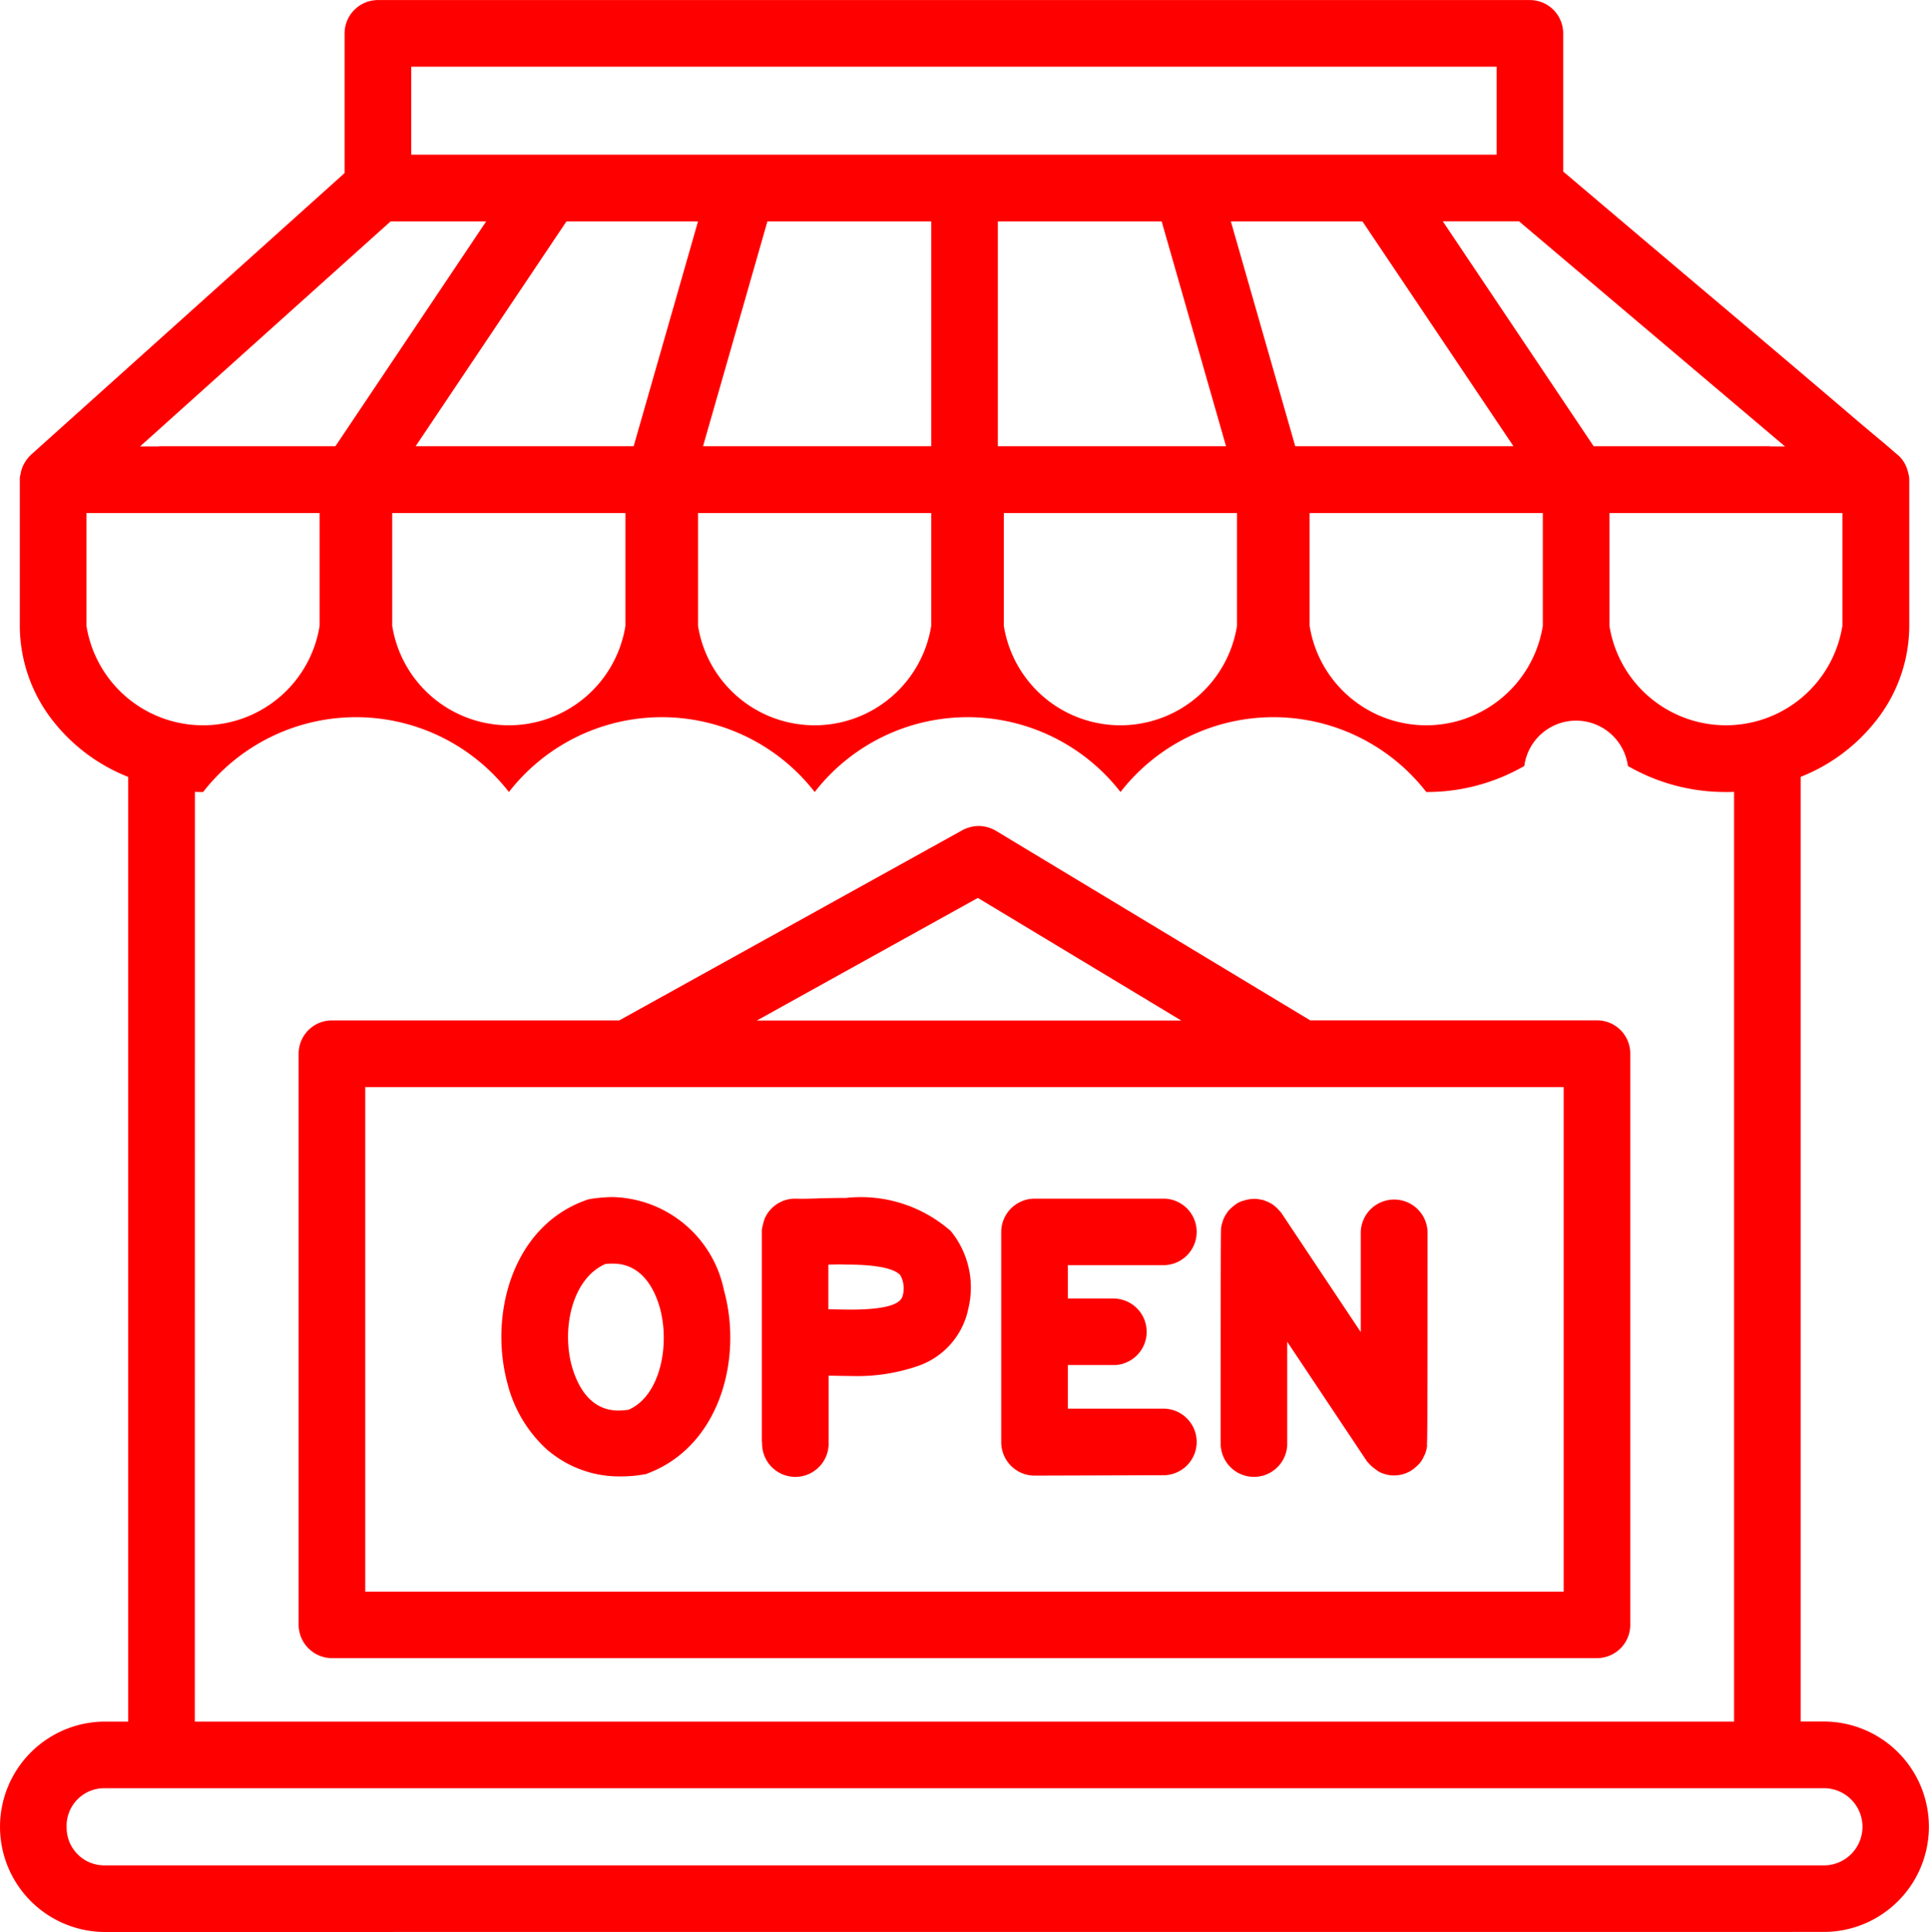
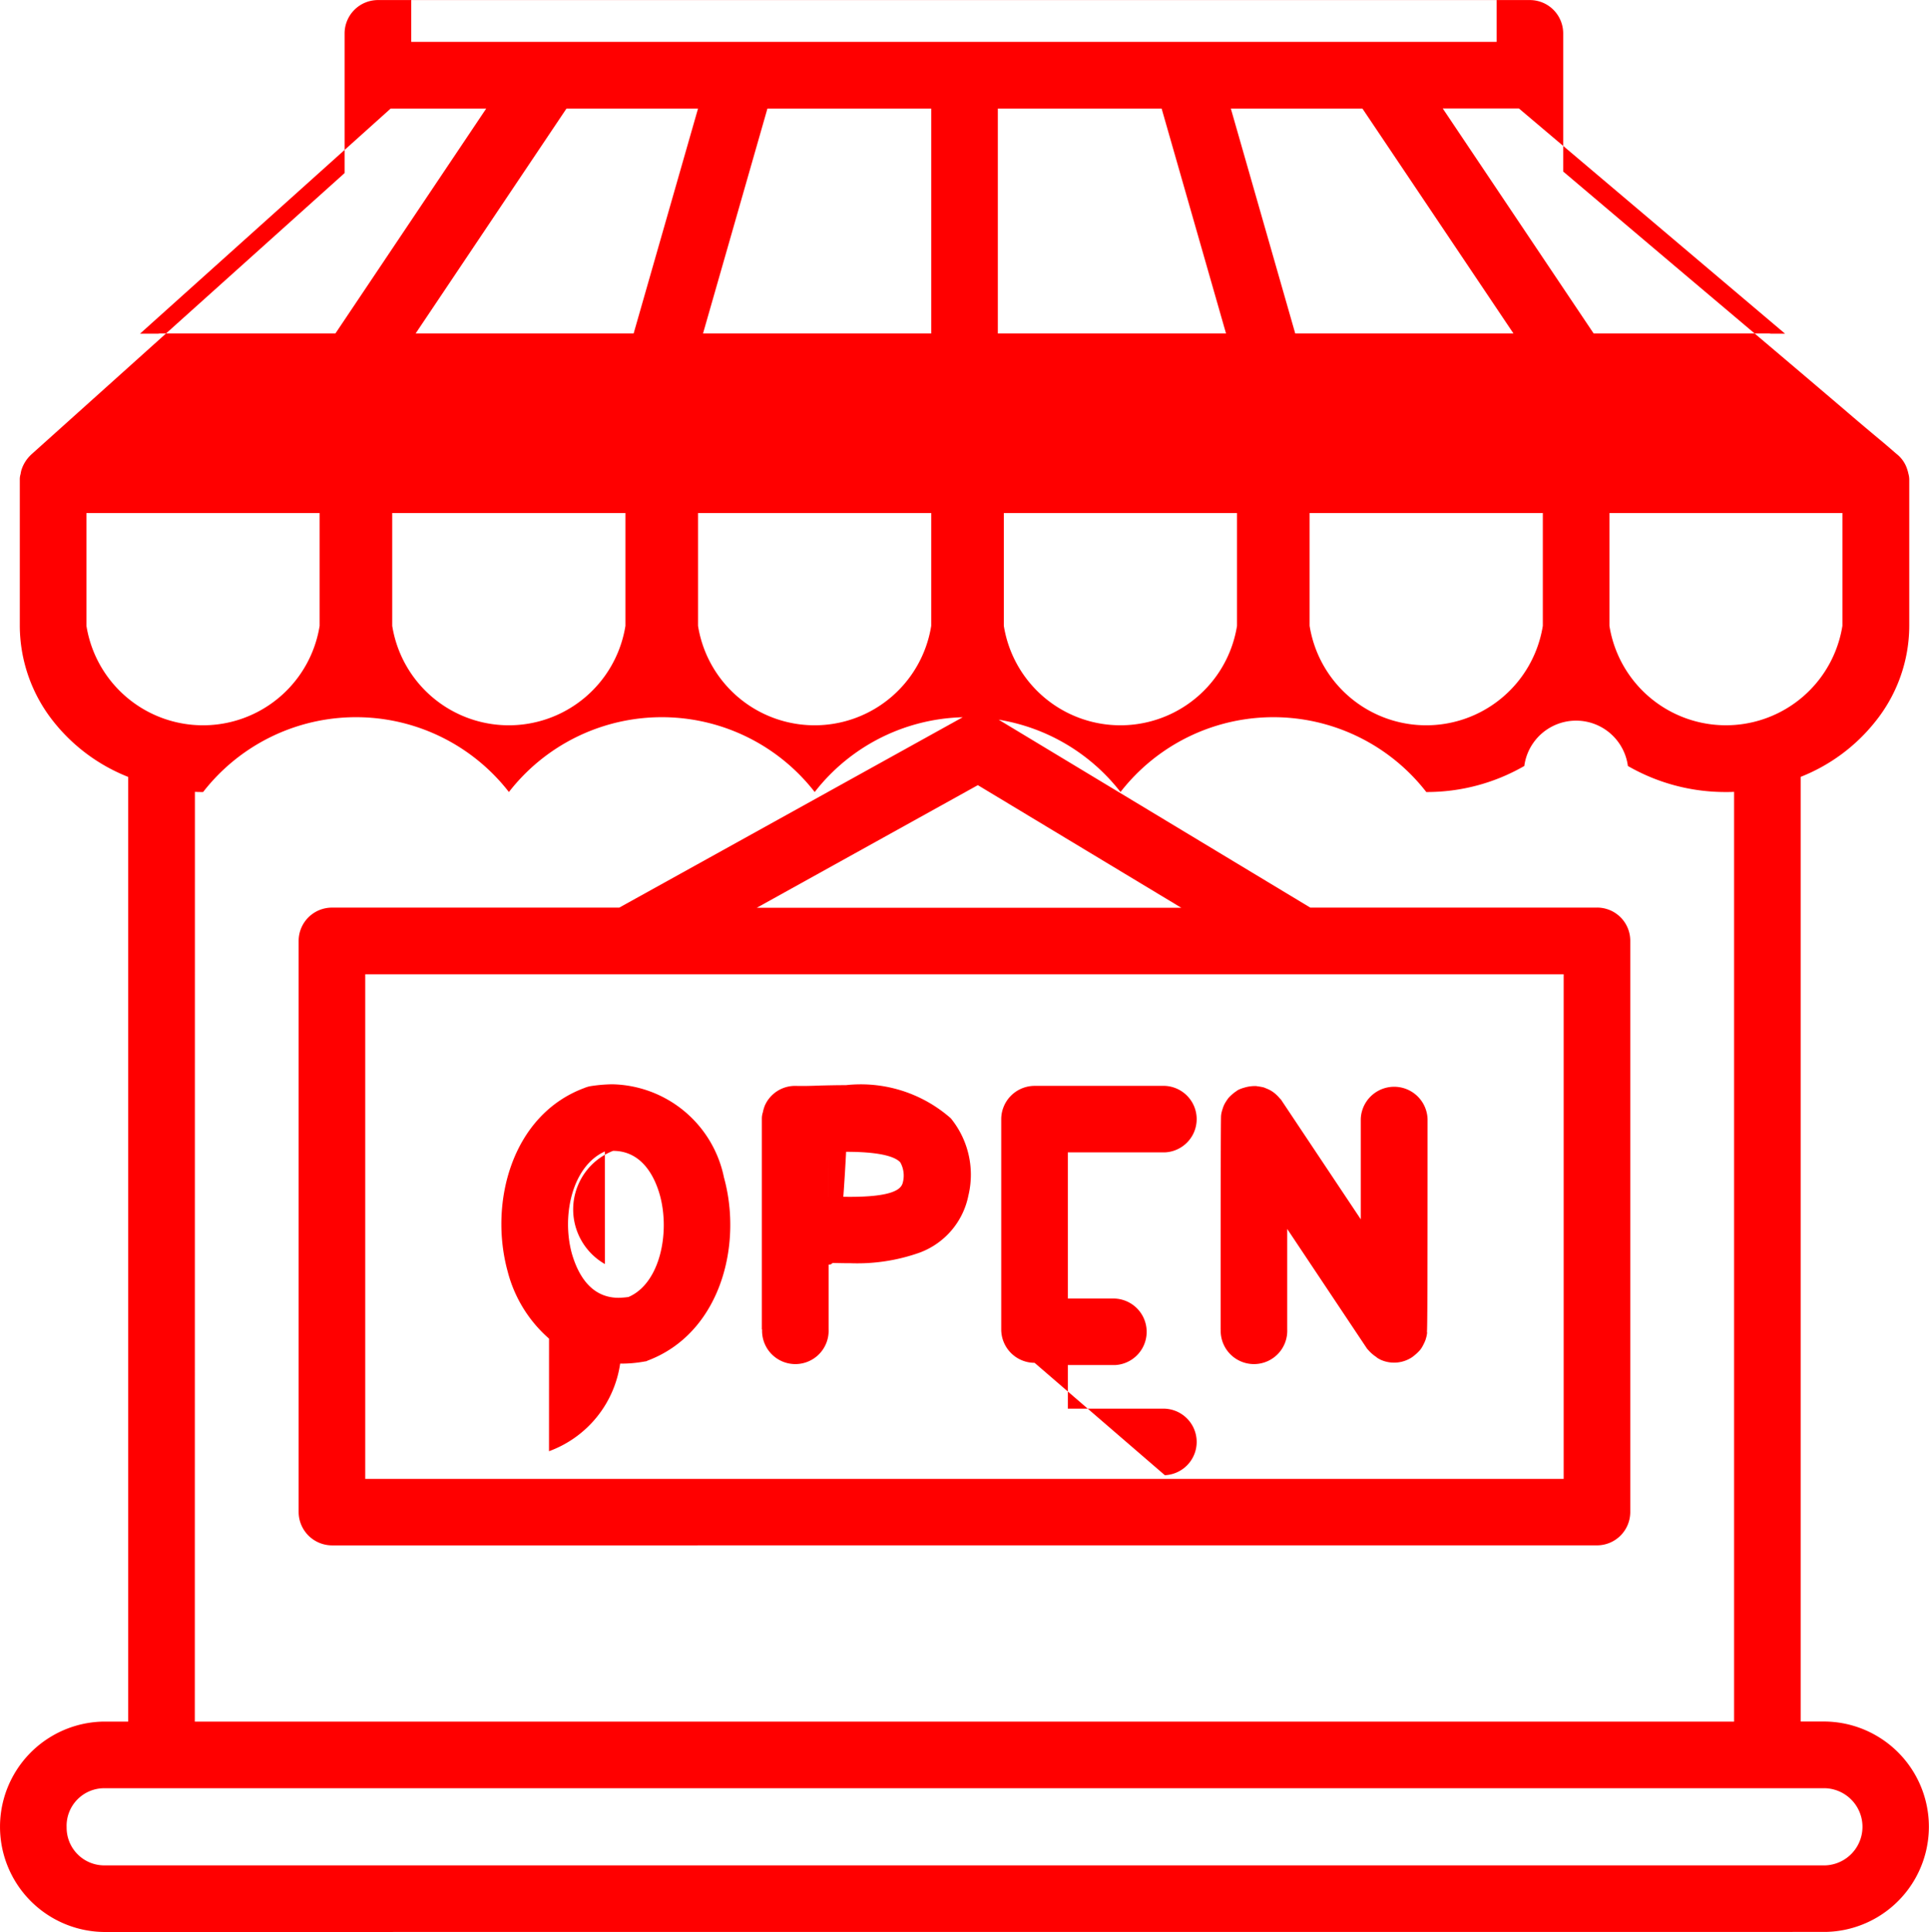
<svg xmlns="http://www.w3.org/2000/svg" width="60.905" height="61.002" viewBox="0 0 60.905 61.002">
-   <path d="M10682.267,23925a3.322,3.322,0,0,1,0-6.643h.783v-29.828a5.656,5.656,0,0,1-2.35-1.736,4.88,4.88,0,0,1-1.073-3.037v-4.609a.544.544,0,0,1,.026-.184.892.892,0,0,1,.024-.119,1.122,1.122,0,0,1,.278-.461l.019-.02,9.908-8.9v-4.406a1.055,1.055,0,0,1,1.047-1.057h36.379a1.052,1.052,0,0,1,1.049,1.057v4.357c.656.555,2.917,2.473,5.185,4.387,1.346,1.137,2.684,2.271,3.694,3.133.5.43.922.783,1.218,1.029.26.219.392.34.468.4a1,1,0,0,1,.3.463.955.955,0,0,1,.032.119.714.714,0,0,1,.03.2v4.609a4.845,4.845,0,0,1-1.079,3.037,5.656,5.656,0,0,1-2.35,1.736v29.828h.784a3.322,3.322,0,0,1,0,6.643Zm-1.161-3.32a1.19,1.19,0,0,0,1.161,1.217h54.37a1.219,1.219,0,0,0,0-2.436h-54.37A1.188,1.188,0,0,0,10681.105,23921.68Zm4.047-3.322h48.6V23889c-.082.006-.17.006-.259.006a6.157,6.157,0,0,1-3.094-.822,1.65,1.65,0,0,0-3.271,0,6.157,6.157,0,0,1-3.094.822,6.113,6.113,0,0,0-9.655,0,6.113,6.113,0,0,0-9.655,0,6.113,6.113,0,0,0-9.655,0,6.113,6.113,0,0,0-9.655,0c-.088,0-.177,0-.259-.006Zm44.664-34.6a3.724,3.724,0,0,0,7.356,0v-3.561h-7.356Zm-9.466,0a3.728,3.728,0,0,0,7.363,0v-3.561h-7.363Zm-9.655,0a3.728,3.728,0,0,0,7.363,0v-3.561h-7.363Zm-9.655,0a3.728,3.728,0,0,0,7.363,0v-3.561h-7.363Zm-9.655,0a3.728,3.728,0,0,0,7.363,0v-3.561h-7.363Zm-9.655,0a3.728,3.728,0,0,0,7.363,0v-3.561h-7.363Zm47.588-5.67h5.487a.626.626,0,0,1,.107.006h.448l-8.4-7.109h-2.406Zm-45.895.006h.574a.555.555,0,0,1,.107-.006h5.487l4.761-7.1h-3.018Zm36.473-.006h6.89l-4.768-7.1h-4.155Zm-9.39,0h7.205l-2.033-7.1h-5.172Zm-9.308,0h7.205v-7.1h-5.172Zm-9.074,0h6.883l2.033-7.1h-4.154Zm-.139-9.207h34.27v-2.777h-34.27Zm-2.5,47.473a1.058,1.058,0,0,1-1.055-1.057v-18.027a1.052,1.052,0,0,1,1.055-1.053h9.068l10.835-6.006a1.124,1.124,0,0,1,.512-.133,1.093,1.093,0,0,1,.544.152l9.926,5.986h9.056a1.047,1.047,0,0,1,1.048,1.053v18.027a1.052,1.052,0,0,1-1.048,1.057Zm1.048-2.1h37.838v-15.932h-37.838Zm12.364-18.033h13.4l-6.422-3.871Zm-6.561,13.605a4.21,4.21,0,0,1-1.308-2.127c-.594-2.172.139-4.932,2.413-5.783a1,1,0,0,1,.188-.059,4.879,4.879,0,0,1,.7-.062,3.677,3.677,0,0,1,3.53,2.943c.6,2.172-.139,4.93-2.412,5.783l-.044.02-.044.006a4.032,4.032,0,0,1-.778.068A3.474,3.474,0,0,1,10696.336,23909.82Zm1.762-5.91c-1.029.463-1.37,2.021-1.042,3.221.184.637.581,1.4,1.478,1.4a2.835,2.835,0,0,0,.309-.025c.993-.424,1.32-2.021.993-3.215-.146-.523-.531-1.4-1.479-1.4A1.987,1.987,0,0,0,10698.1,23903.91Zm19.443,5.621c0-5.59.006-6.531.012-6.738a.852.852,0,0,1,.044-.207.932.932,0,0,1,.076-.191c.032-.055.07-.113.107-.164a1.3,1.3,0,0,1,.26-.227l.024-.018.025-.016a1.027,1.027,0,0,1,.189-.072,1.141,1.141,0,0,1,.354-.053h.031l.032.006a2.012,2.012,0,0,1,.208.037c.051.021.12.047.189.082a.945.945,0,0,1,.152.1,1.388,1.388,0,0,1,.17.17l.031.031,2.52,3.781v-3.162a1.055,1.055,0,0,1,2.109,0c0,5.65-.006,6.549-.02,6.73h.007a.879.879,0,0,1-.045.215v.008a1.345,1.345,0,0,1-.082.182.8.8,0,0,1-.1.158,1.517,1.517,0,0,1-.246.221l-.038.025a1.028,1.028,0,0,1-.985.045l-.006-.006a.369.369,0,0,1-.107-.07,1.2,1.2,0,0,1-.259-.229l-.025-.025-2.525-3.787v3.17a1.051,1.051,0,1,1-2.1,0Zm-5.874,1.053a1.055,1.055,0,0,1-1.054-1.053v-6.637a1.056,1.056,0,0,1,1.054-1.055h4.112a1.051,1.051,0,0,1,0,2.1h-3.063V23905h1.484a1.051,1.051,0,0,1,0,2.1h-1.484v1.377h3.063a1.051,1.051,0,0,1,0,2.1Zm-8.612-1.053v-6.65a.639.639,0,0,1,.032-.207,1.223,1.223,0,0,1,.063-.215,1.042,1.042,0,0,1,.973-.619h.006c.234.006.5,0,.783-.012.259-.006.524-.012.8-.012a4.3,4.3,0,0,1,3.309,1.047,2.818,2.818,0,0,1,.563,2.406l-.007.029a2.43,2.43,0,0,1-1.541,1.807,5.887,5.887,0,0,1-2.179.334c-.239,0-.474-.006-.694-.012v2.1a1.051,1.051,0,1,1-2.1,0Zm2.1-5.6v1.4c.284.006.493.012.688.012,1.376,0,1.61-.252,1.66-.441a.859.859,0,0,0-.075-.645c-.133-.152-.536-.336-1.712-.336C10705.53,23903.916,10705.34,23903.924,10705.157,23903.93Z" transform="translate(-10679.002 -23863.998)" fill="red" />
+   <path d="M10682.267,23925a3.322,3.322,0,0,1,0-6.643h.783v-29.828a5.656,5.656,0,0,1-2.35-1.736,4.88,4.88,0,0,1-1.073-3.037v-4.609a.544.544,0,0,1,.026-.184.892.892,0,0,1,.024-.119,1.122,1.122,0,0,1,.278-.461l.019-.02,9.908-8.9v-4.406a1.055,1.055,0,0,1,1.047-1.057h36.379a1.052,1.052,0,0,1,1.049,1.057v4.357c.656.555,2.917,2.473,5.185,4.387,1.346,1.137,2.684,2.271,3.694,3.133.5.43.922.783,1.218,1.029.26.219.392.34.468.4a1,1,0,0,1,.3.463.955.955,0,0,1,.032.119.714.714,0,0,1,.03.2v4.609a4.845,4.845,0,0,1-1.079,3.037,5.656,5.656,0,0,1-2.35,1.736v29.828h.784a3.322,3.322,0,0,1,0,6.643Zm-1.161-3.32a1.19,1.19,0,0,0,1.161,1.217h54.37a1.219,1.219,0,0,0,0-2.436h-54.37A1.188,1.188,0,0,0,10681.105,23921.68Zm4.047-3.322h48.6V23889c-.082.006-.17.006-.259.006a6.157,6.157,0,0,1-3.094-.822,1.65,1.65,0,0,0-3.271,0,6.157,6.157,0,0,1-3.094.822,6.113,6.113,0,0,0-9.655,0,6.113,6.113,0,0,0-9.655,0,6.113,6.113,0,0,0-9.655,0,6.113,6.113,0,0,0-9.655,0c-.088,0-.177,0-.259-.006Zm44.664-34.6a3.724,3.724,0,0,0,7.356,0v-3.561h-7.356Zm-9.466,0a3.728,3.728,0,0,0,7.363,0v-3.561h-7.363Zm-9.655,0a3.728,3.728,0,0,0,7.363,0v-3.561h-7.363Zm-9.655,0a3.728,3.728,0,0,0,7.363,0v-3.561h-7.363Zm-9.655,0a3.728,3.728,0,0,0,7.363,0v-3.561h-7.363Zm-9.655,0a3.728,3.728,0,0,0,7.363,0v-3.561h-7.363m47.588-5.67h5.487a.626.626,0,0,1,.107.006h.448l-8.4-7.109h-2.406Zm-45.895.006h.574a.555.555,0,0,1,.107-.006h5.487l4.761-7.1h-3.018Zm36.473-.006h6.89l-4.768-7.1h-4.155Zm-9.39,0h7.205l-2.033-7.1h-5.172Zm-9.308,0h7.205v-7.1h-5.172Zm-9.074,0h6.883l2.033-7.1h-4.154Zm-.139-9.207h34.27v-2.777h-34.27Zm-2.5,47.473a1.058,1.058,0,0,1-1.055-1.057v-18.027a1.052,1.052,0,0,1,1.055-1.053h9.068l10.835-6.006a1.124,1.124,0,0,1,.512-.133,1.093,1.093,0,0,1,.544.152l9.926,5.986h9.056a1.047,1.047,0,0,1,1.048,1.053v18.027a1.052,1.052,0,0,1-1.048,1.057Zm1.048-2.1h37.838v-15.932h-37.838Zm12.364-18.033h13.4l-6.422-3.871Zm-6.561,13.605a4.21,4.21,0,0,1-1.308-2.127c-.594-2.172.139-4.932,2.413-5.783a1,1,0,0,1,.188-.059,4.879,4.879,0,0,1,.7-.062,3.677,3.677,0,0,1,3.53,2.943c.6,2.172-.139,4.93-2.412,5.783l-.044.02-.044.006a4.032,4.032,0,0,1-.778.068A3.474,3.474,0,0,1,10696.336,23909.82Zm1.762-5.91c-1.029.463-1.37,2.021-1.042,3.221.184.637.581,1.4,1.478,1.4a2.835,2.835,0,0,0,.309-.025c.993-.424,1.32-2.021.993-3.215-.146-.523-.531-1.4-1.479-1.4A1.987,1.987,0,0,0,10698.1,23903.91Zm19.443,5.621c0-5.59.006-6.531.012-6.738a.852.852,0,0,1,.044-.207.932.932,0,0,1,.076-.191c.032-.055.07-.113.107-.164a1.3,1.3,0,0,1,.26-.227l.024-.018.025-.016a1.027,1.027,0,0,1,.189-.072,1.141,1.141,0,0,1,.354-.053h.031l.032.006a2.012,2.012,0,0,1,.208.037c.051.021.12.047.189.082a.945.945,0,0,1,.152.1,1.388,1.388,0,0,1,.17.17l.031.031,2.52,3.781v-3.162a1.055,1.055,0,0,1,2.109,0c0,5.65-.006,6.549-.02,6.73h.007a.879.879,0,0,1-.045.215v.008a1.345,1.345,0,0,1-.082.182.8.8,0,0,1-.1.158,1.517,1.517,0,0,1-.246.221l-.038.025a1.028,1.028,0,0,1-.985.045l-.006-.006a.369.369,0,0,1-.107-.07,1.2,1.2,0,0,1-.259-.229l-.025-.025-2.525-3.787v3.17a1.051,1.051,0,1,1-2.1,0Zm-5.874,1.053a1.055,1.055,0,0,1-1.054-1.053v-6.637a1.056,1.056,0,0,1,1.054-1.055h4.112a1.051,1.051,0,0,1,0,2.1h-3.063V23905h1.484a1.051,1.051,0,0,1,0,2.1h-1.484v1.377h3.063a1.051,1.051,0,0,1,0,2.1Zm-8.612-1.053v-6.65a.639.639,0,0,1,.032-.207,1.223,1.223,0,0,1,.063-.215,1.042,1.042,0,0,1,.973-.619h.006c.234.006.5,0,.783-.012.259-.006.524-.012.8-.012a4.3,4.3,0,0,1,3.309,1.047,2.818,2.818,0,0,1,.563,2.406l-.007.029a2.43,2.43,0,0,1-1.541,1.807,5.887,5.887,0,0,1-2.179.334c-.239,0-.474-.006-.694-.012v2.1a1.051,1.051,0,1,1-2.1,0Zm2.1-5.6v1.4c.284.006.493.012.688.012,1.376,0,1.61-.252,1.66-.441a.859.859,0,0,0-.075-.645c-.133-.152-.536-.336-1.712-.336C10705.53,23903.916,10705.34,23903.924,10705.157,23903.93Z" transform="translate(-10679.002 -23863.998)" fill="red" />
</svg>